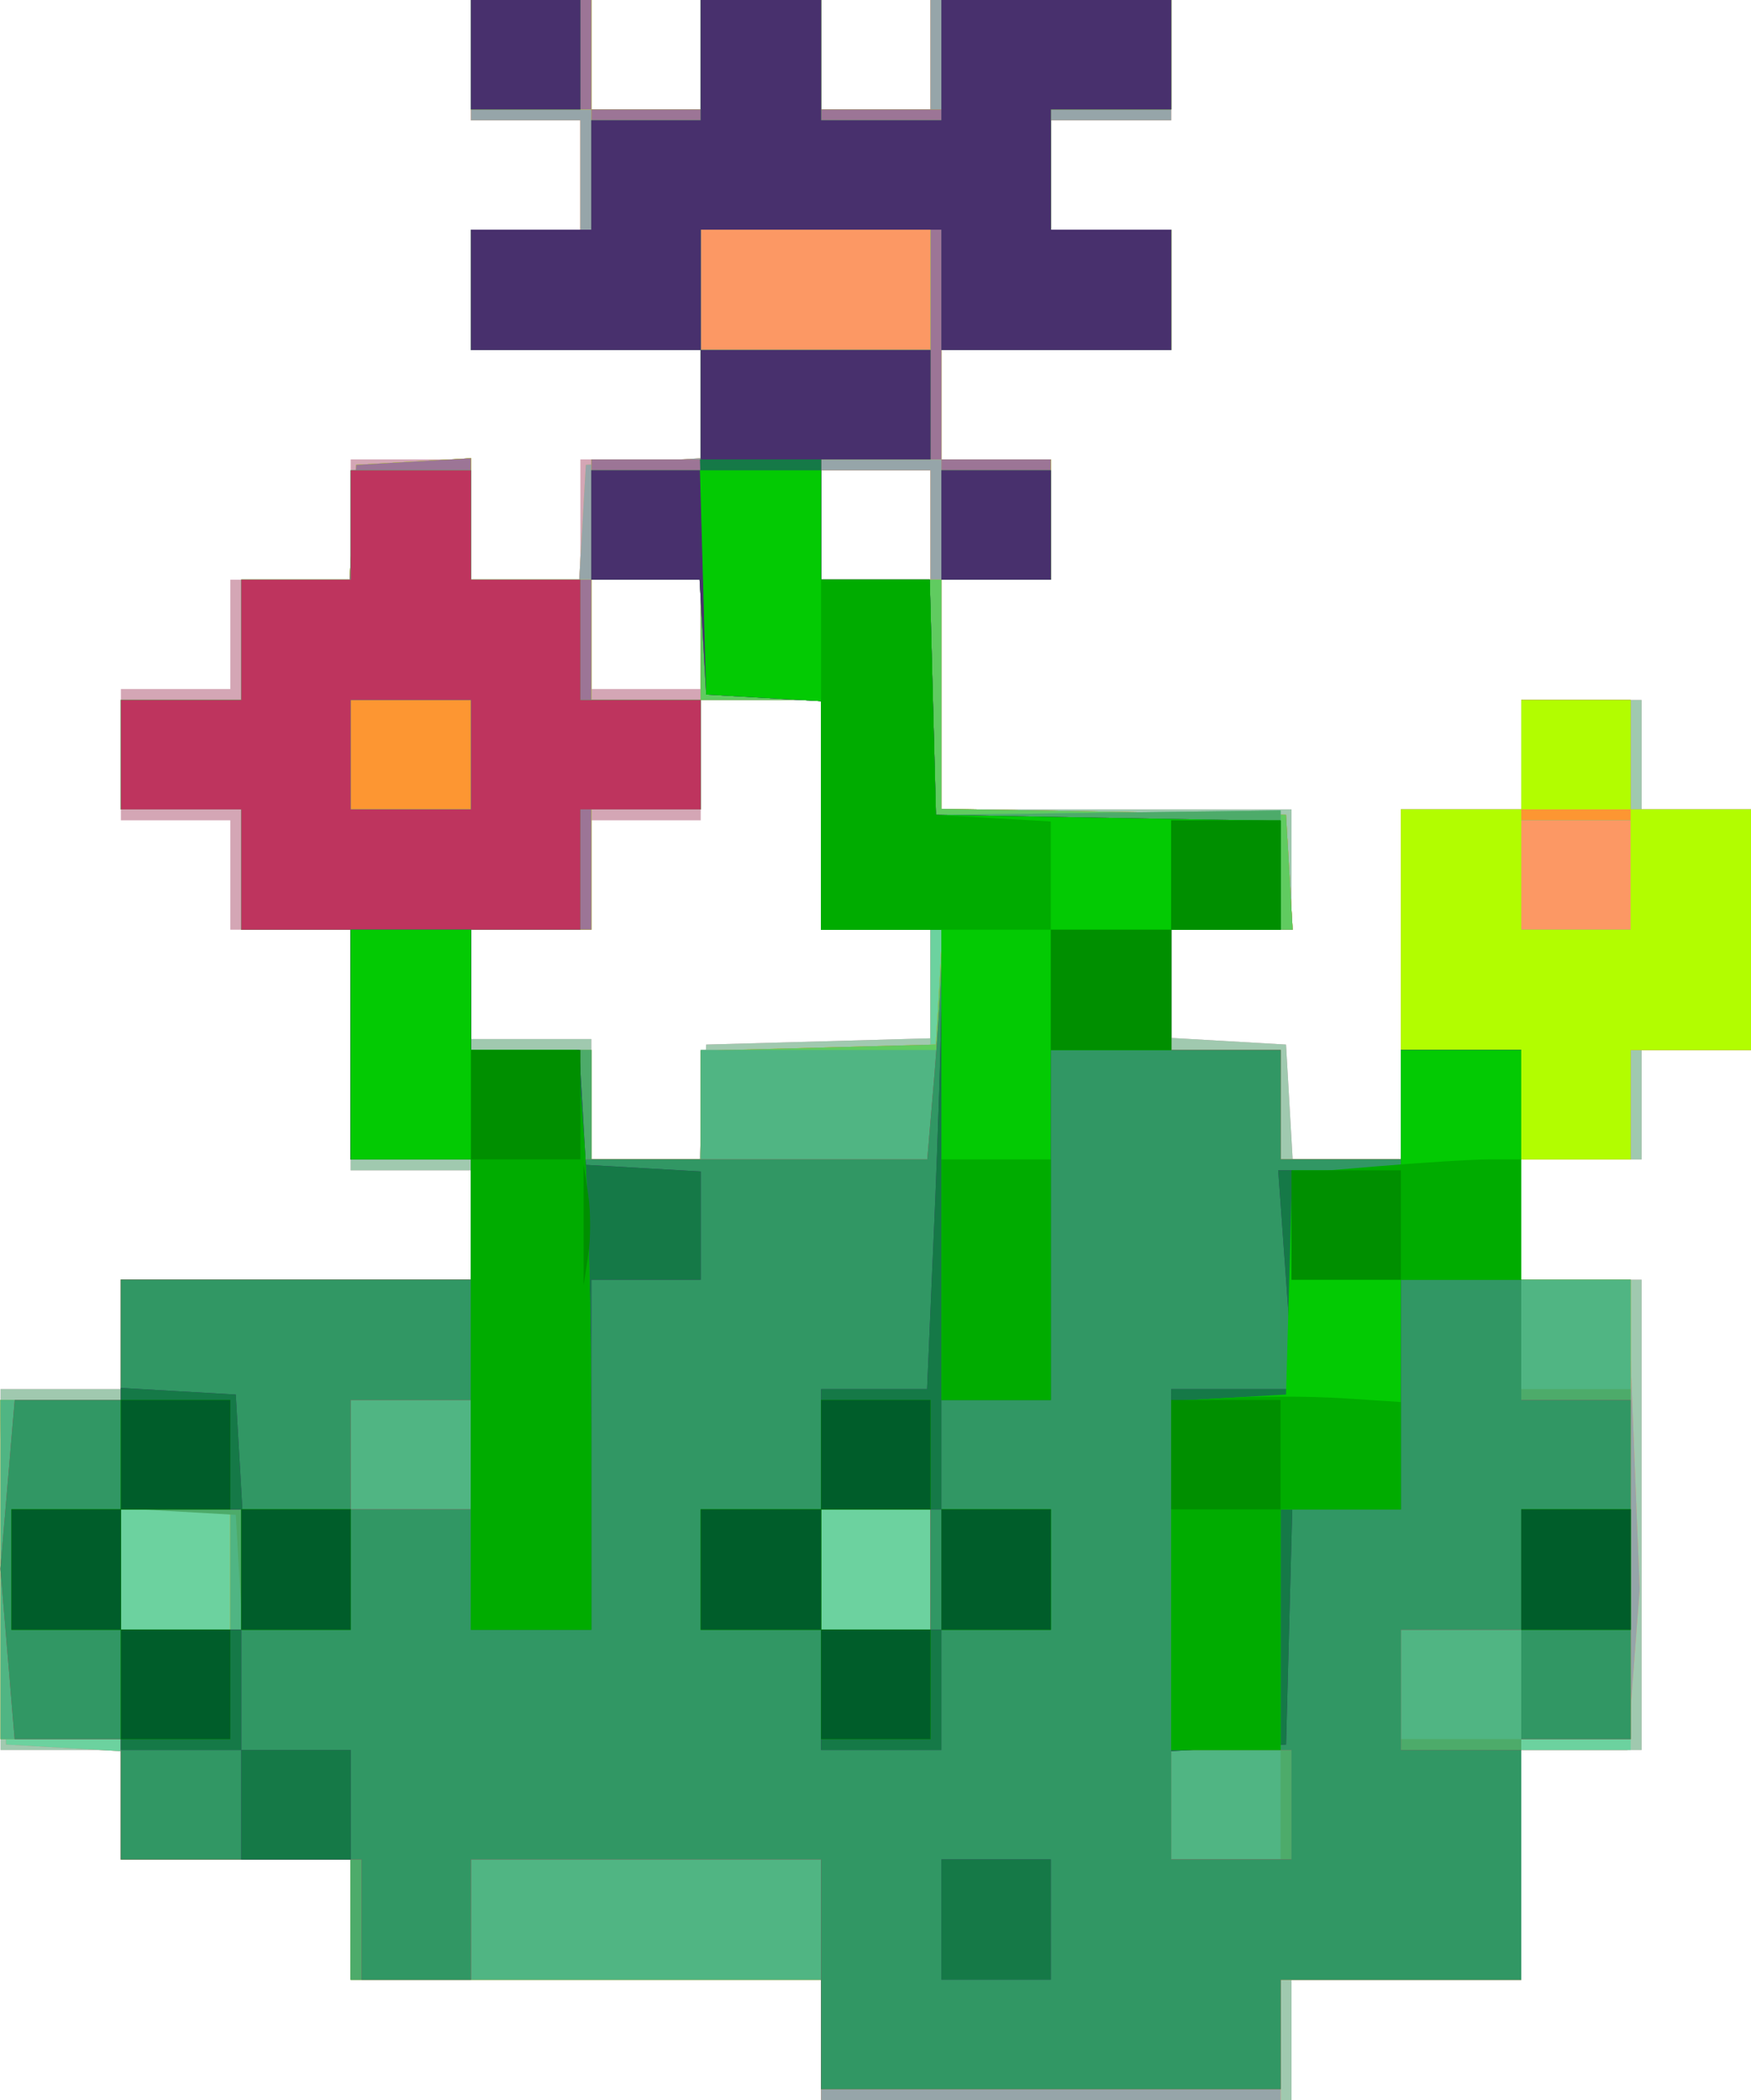
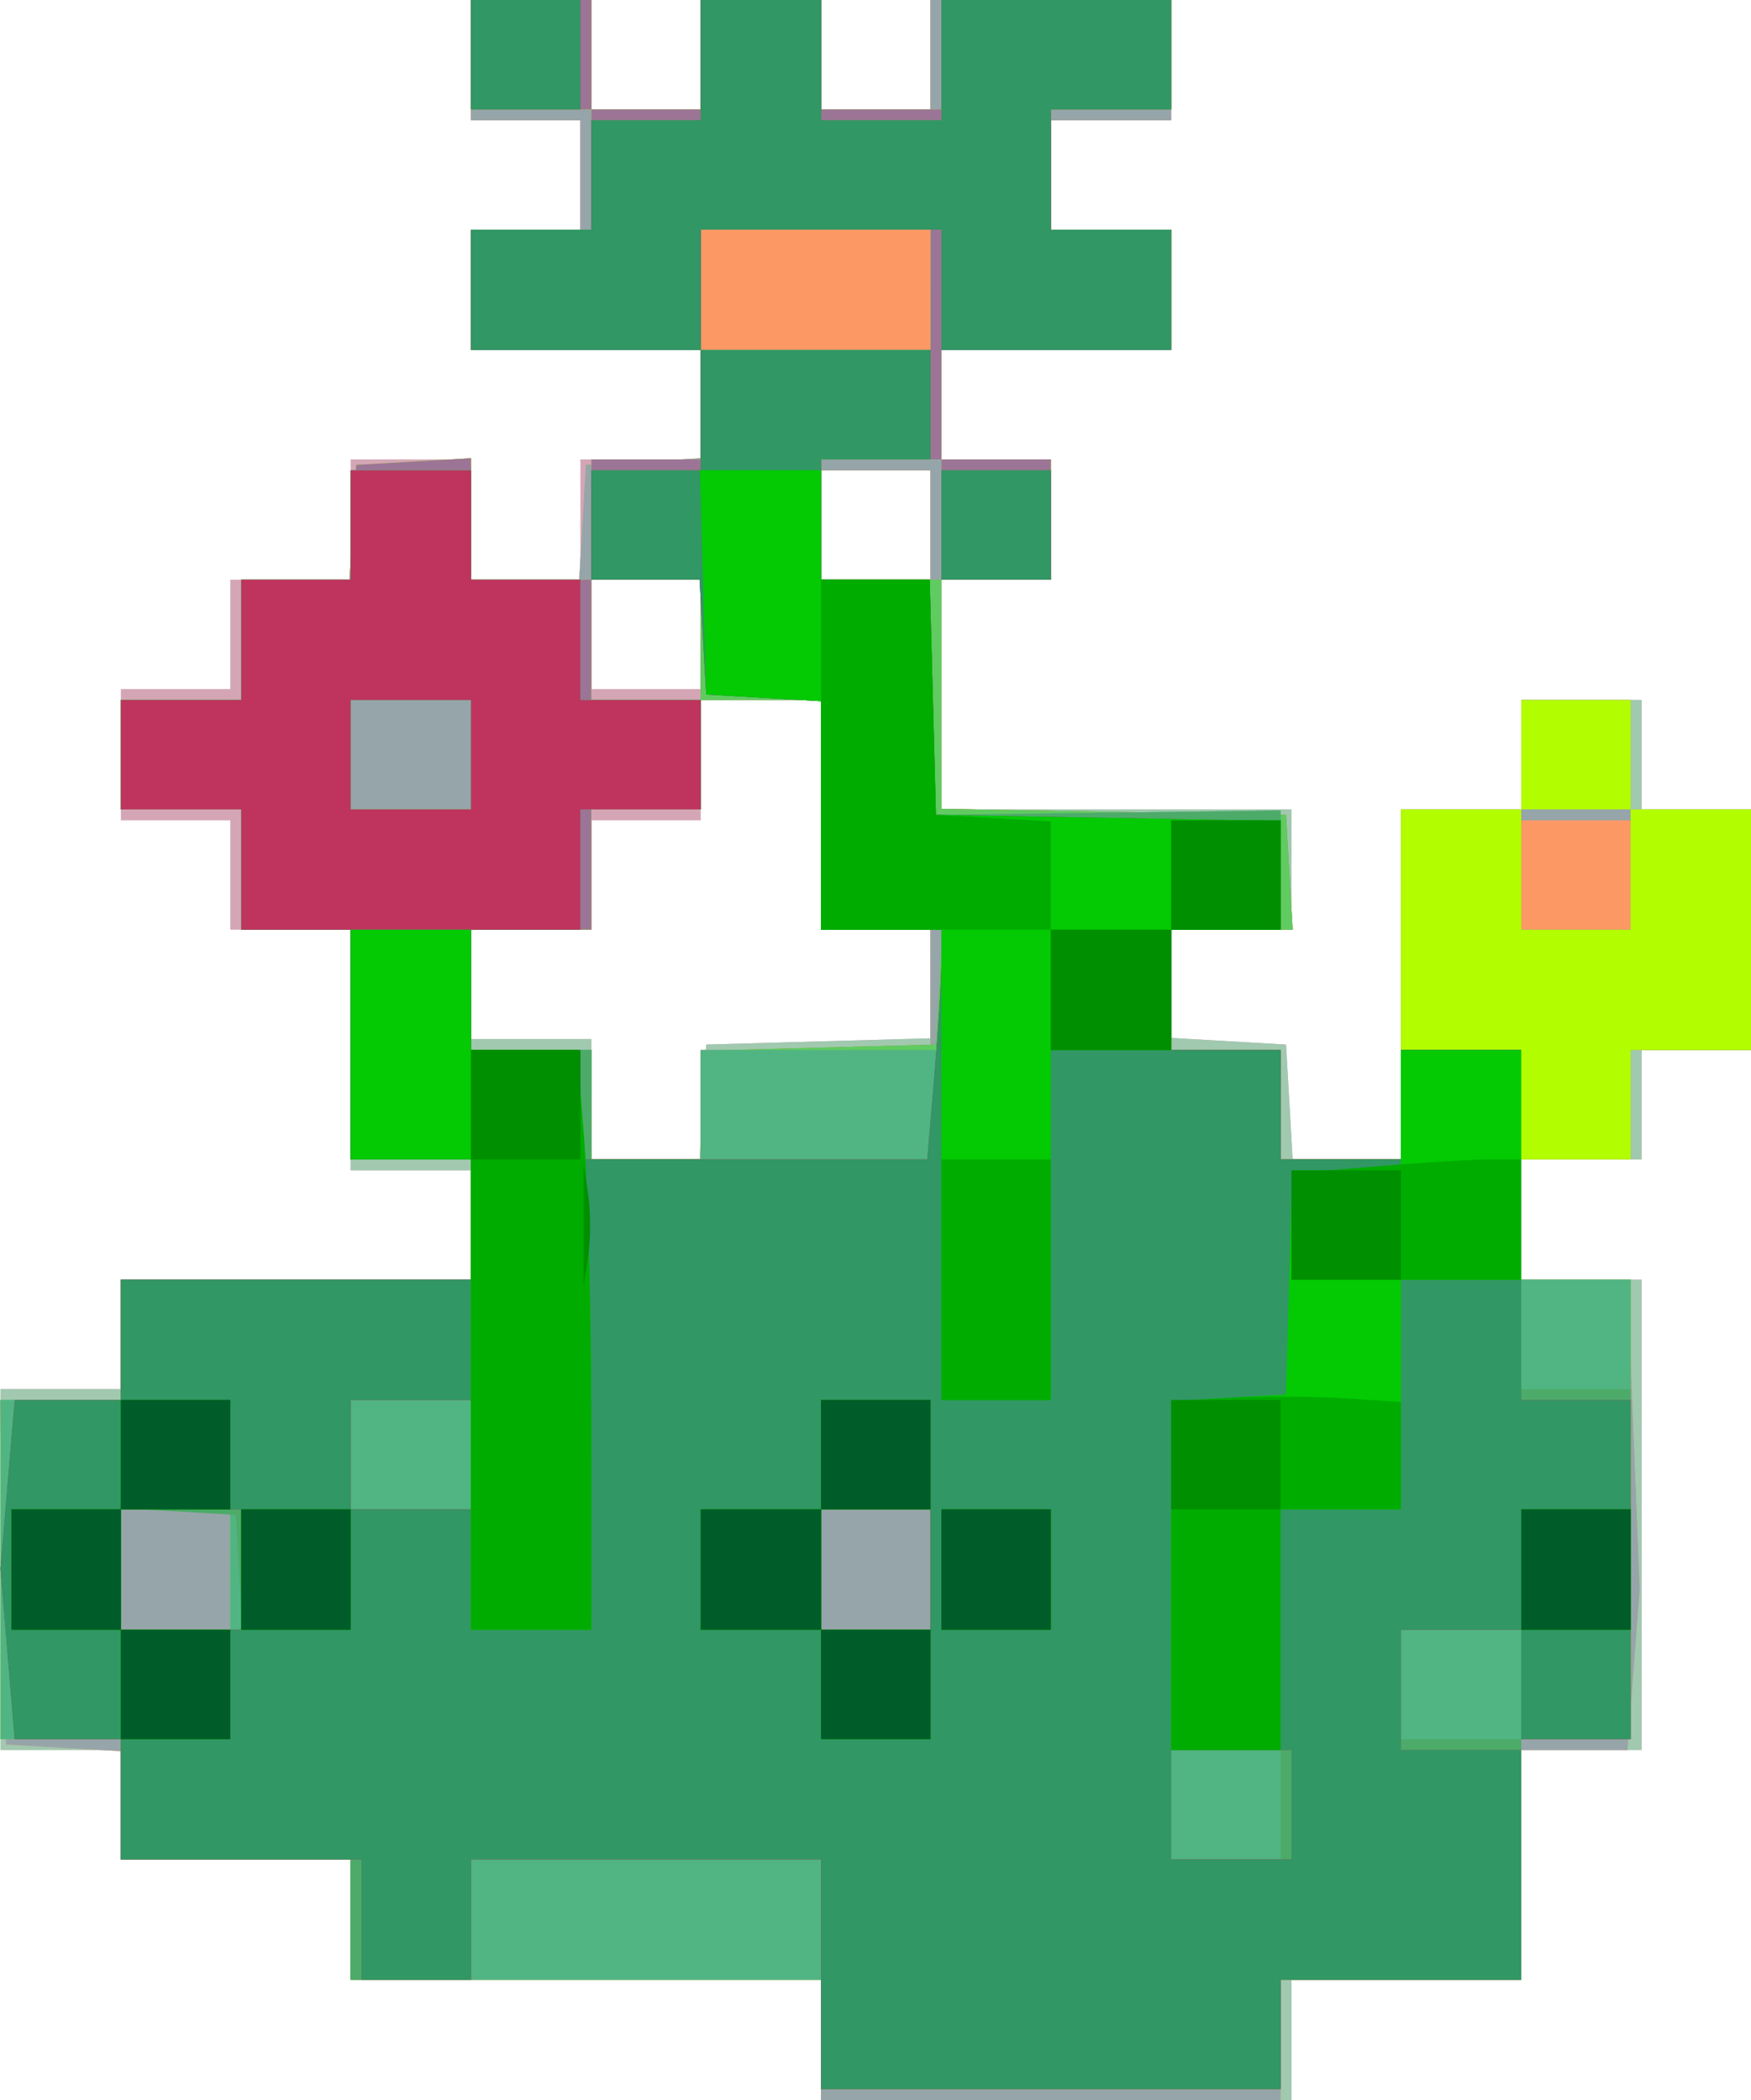
<svg xmlns="http://www.w3.org/2000/svg" width="160.051" height="192" viewBox="0 0 160.051 192">
  <path d="M75.05 186.5V181h-43v-11h-21v-10h-11v-33h11v-10h32v-10h-11V85h-11V75h-10V63h10V53h11V42h11v11h10V42h11V32h-21V21h10V11h-10V0h11v10h10V0h11v10h10V0h22v11h-11v10h11v11h-21v10h10v11h-10v21h32v11h-11v9.895l5.25.303 5.25.302.303 5.25.302 5.25h9.896V74h11V64h11v10h10v22h-10v10h-11v11h11v43h-11v21h-21v11h-43v-5.5zM64.25 100.75l.302-5.25 10.25-.285 10.25-.285V85h-10V64h-11v11h-10v10h-11v10h11v11h9.895l.303-5.25zM64.05 58v-5h-10v10h10v-5zm21-10v-5h-10v10h10v-5z" fill="#d4a6b5" />
  <path d="M75.05 186.5V181h-43v-11h-21v-10h-11v-33h11v-10h32v-10h-11V85h-10V74h-11V64h11V53h9.896l.303-5.25.302-5.25 5.25-.302 5.25-.303V53h9.895l.303-5.25.302-5.25 5.25-.302 5.25-.303V32h-21V21h10V11h-10V0h11v10h10V0h11v10h10V0h22v11h-11v10h11v11h-21v10h10v11h-10v21h32v11h-11v9.895l5.25.303 5.25.302.302 5.25.302 5.25h9.896V74h11V64h11v10h10v22h-10v10h-11v11h11v43h-11v21h-21v11h-43v-5.5zM64.25 100.75l.302-5.25 10.25-.285 10.25-.285V85h-10V64h-11V53h-10v11h10v10h-10v11h-11v10h11v11h9.895l.303-5.25zM85.05 48v-5h-10v10h10v-5z" fill="#a0c9af" />
  <path d="M75.05 186.5V181h-43v-11h-21v-9.895l-5.25-.303-5.25-.302-.275-15.75L0 128h11.051v-11h32v-11h-11V85h-10V74h-11V64h11V53h9.895l.303-5.25.302-5.25 5.25-.302 5.25-.303V53h9.895l.303-5.25.302-5.25 5.25-.302 5.25-.303V32h-21V21h10V11h-10V0h11v10h10V0h11v10h10V0h22v11h-11v10h11v11h-21v10h10v11h-10V73.949l15.75.276 15.75.275.302 5.25.302 5.25h-11.104v11h10v10h11V74h11V64h10v10h11v22h-11v10h-10v11h9.703l.56 14.148.56 14.148-.556 7.352-.556 7.352h-9.711v21h-22v11h-42v-5.5zm-11-85.5v-5h21V85h-10V64h-11V53h-10v11h10v10h-10v11h-11v11h11v10h10v-5zm21-53v-5h-10v10h10v-5z" fill="#fc9864" />
  <path d="M75.05 186.5V181h-43v-11h-21v-9.895l-5.25-.303-5.25-.302-.275-15.75L0 128h11.051v-11h32v-11h-11V85h-10V74h-11V64h11V53h9.895l.303-5.25.302-5.25 5.25-.302 5.25-.303V53h9.895l.303-5.25.302-5.25 5.25-.302 5.25-.303V32h-21V21h10V11h-10V0h11v10h10V0h11v10h10V0h22v11h-11v10h11v11h-21v10h10v11h-10V73.949l15.75.276 15.75.275.302 5.25.302 5.25h-11.104v11h10v10h11V74h11V64h10v10h11v22h-11v10h-10v11h9.703l.56 14.148.56 14.148-.556 7.352-.556 7.352h-9.711v21h-22v11h-42v-5.5zm-11-85.5v-5h21V85h-10V64h-11V53h-10v11h10v10h-10v11h-11v11h11v10h10v-5zm85-21v-5h-10v10h10v-5zm-64-32v-5h-10v10h10v-5zm0-21.5V21h-21v11h21v-5.5z" fill="#96a5a9" />
-   <path d="M75.05 186v-5h-43v-11h-21v-9.895l-5.25-.303-5.25-.302-.275-15.75L0 128h11.051v-11h32v-11h-11V85h-10V74h-11V64h11V53h9.895l.303-5.25.302-5.25 5.25-.302 5.25-.303V53h11V42h10V32h-21V21h11V10h-11V0h11v10h10V0h11v10h11V0h21v10h-11v11h11v11h-21v10h10v11h-10V73.949l15.75.276 15.75.275.302 5.25.302 5.25h-11.104v11h10v10h11V74h11V64h10v10h11v22h-11v10h-10v11h10v43h-10v21h-22v10h-42v-5zm-11-85v-5h21V85h-10V64h-11V53h-10v11h10v10h-10v11h-11v11h11v10h10v-5zm85-21v-5h-10v10h10v-5zm-63-32.5V42h-11v11h11v-5.5zm-1-21V21h-21v11h21v-5.5z" fill="#6cd29f" />
-   <path d="M75.05 186v-5h-43v-11h-21v-11h-11v-31h11v-11h32v-11h-11V85h-10V74h-11V64h11V53h9.896l.303-5.25.302-5.25 5.25-.302 5.25-.303V53h11V42h10V32h-21V21h11V10h-11V0h11v10h10V0h11v10h11V0h21v10h-11v11h11v11h-21v10h10v11h-10V73.949l15.75.276 15.75.275.302 5.25.302 5.25h-11.104v11h10v10h11V74h11V64h10v10h11v22h-11v10h-10v11h10v42h-10v22h-22v10h-42v-5zm-54-42.5V138h-10v11h10v-5.5zm64 0V138h-10v11h10v-5.5zm-21-42.466v-4.966l10.75-.284 10.75-.284.303-5.25.302-5.25H75.051V64h-11V53h-10v11h10v10h-10v11h-11v11h11v10h10v-4.966zm85-21.034v-5h-10v10h10v-5zm-63-32.5V42h-11v11h11v-5.5zm-1-21V21h-21v11h21v-5.5z" fill="#fd9632" />
  <path d="M75.05 186v-5h-43v-11h-21v-11h-11v-31h11v-11h32v-11h-11V85h-10V74h-11V64h11V53h9.896l.303-5.25.302-5.25 5.25-.302 5.25-.303V53h11V42h10V32h-21V21h11V10h-11V0h11v10h10V0h11v10h11V0h21v10h-11v11h11v11h-21v10h10v11h-10V73.949l15.75.276 15.75.275.302 5.25.302 5.25h-11.104v11h10v10h11V74h11V64h10v10h11v22h-11v10h-10v11h10v42h-10v22h-22v10h-42v-5zm-54-42.5V138h-10v11h10v-5.5zm64 0V138h-10v11h10v-5.5zm-21-42.466v-4.966l10.75-.284 10.75-.284.303-5.25.302-5.25H75.051V64h-11V53h-10v11h10v10h-10v11h-11v11h11v10h10v-4.966zm85-21.534V74h-10v11h10v-5.5zM43.05 69v-5h-11v10h11v-5zm43-21.5V42h-11v11h11v-5.5zm-1-21V21h-21v11h21v-5.5z" fill="#b2fd00" />
  <path d="M75.05 186v-5h-43v-11h-21v-11h-11v-31h11v-11h32v-11h-11V85h-10V74h-11V64h11V53h9.896l.303-5.25.302-5.25 5.25-.302 5.25-.303V53h11V42h10V32h-21V21h11V10h-11V0h11v10h10V0h11v10h11V0h21v10h-11v11h11v11h-21v10h10v11h-10V73.949l15.75.276 15.75.275.302 5.25.302 5.25h-11.104v11h10v10h11V96h11v21h10v42h-10v22h-22v10h-42v-5zm-54-42.5V138h-10v11h10v-5.5zm64 0V138h-10v11h10v-5.5zm-21-42.466v-4.966l10.75-.284 10.75-.284.303-5.25.302-5.25H75.051V64h-11V53h-10v11h10v10h-10v11h-11v11h11v10h10v-4.966zM43.05 69v-5h-11v10h11v-5zm43-21.5V42h-11v11h11v-5.5zm-1-21V21h-21v11h21v-5.5z" fill="#9c7596" />
  <path d="M75.05 186v-5h-43v-11h-21v-11h-11v-31h11v-11h32v-11h-11V85h-10V74h-11V64h11V53h10V43h11v10h10v11h11V53h-10V43h10V32h-21V21h11V11h10V0h11v11h11V0h21v10h-11v11h11v11h-21V21h-22v11h21v10h-10v11h11V43h10v10h-10V73.949l15.75.276 15.75.275.303 5.25.302 5.25h-11.104v11h10v10h11V96h11v21h10v42h-10v22h-22v10h-42v-5zm-54-42.5V138h-10v11h10v-5.5zm64 0V138h-10v11h10v-5.5zm-21-42.466v-4.966l10.75-.284 10.75-.284.303-5.25.302-5.25H75.051V64h-11v10h-11v11h-10v11h11v10h10v-4.966zM43.05 69v-5h-11v10h11v-5zm0-64V0h10v10h-10V5z" fill="#60cb60" />
  <path d="M75.05 186v-5h-43v-11h-21v-11h-11v-31h11v-11h32v-11h-11V85h-10V74h-11V64h11V53h10V43h11v10h10v11h11v10h-11v11h-10v11h11v10h10V96h22V85h-11V64.105l-5.25-.303-5.25-.302-.301-5.25-.303-5.25h-9.895V43h10V32h-21V21h11V11h10V0h11v11h11V0h21v10h-11v11h11v11h-21V21h-22v11h21v10h-10v11h9.932l.284 10.75.284 10.75 15.75-.2 15.75-.2V85h-10v11h10v10h11V96h11v21h10v42h-10v22h-22v10h-42v-5zm-54-42.5V138h-10v11h10v-5.5zm64 0V138h-10v11h10v-5.5zm-42-74.5v-5h-11v10h11v-5zm43-21v-5h10v10h-10v-5zm-43-43V0h10v10h-10V5z" fill="#50b583" />
  <path d="M75.05 180.5V170h-32v11h-11v-11h-21v-11H1.339l-.649-7.785-.65-7.784.653-7.716.652-7.715h9.707v-11h32v-11h-11V85h-10V74h-11V64h11V53h10V43h11v10h10v11h11v10h-11v11h-10v11h11v10h30.706l.647-7.65c.356-4.209.647-8.934.647-10.5V85h-11V64.105l-5.25-.303-5.25-.302-.302-5.25-.303-5.25h-9.895V43h10V32h-21V21h11V11h10V0h11v11h11V0h21v10h-11v11h11v11h-21V21h-22v11h21v10h-10v11h9.932l.284 10.75.284 10.75 15.75-.2 15.75-.2V85h-10v11h10v10h11V96h11v31h10v32h-10v22h-22v10h-42v-10.5zm42-15.5v-5h-10v10h10v-5zm22-11v-5h-11v10h11v-5zM21.854 143.75l-.302-5.25-5.25-.302-5.25-.303V149h11.104l-.302-5.25zm63.198-.25V138h-10v11h10v-5.5zm-42-10.5v-5h-11v10h11v-5zm0-64v-5h-11v10h11v-5zm43-21v-5h10v10h-10v-5zm-43-43V0h10v10h-10V5z" fill="#4dab6a" />
  <path d="M75.05 180.5V170h-32v11h-10v-11h-22v-11H1.339l-.649-7.785-.65-7.784.653-7.716.652-7.715h9.707v-11h32v-11h-11V85h-10V74h-11V64h11V53h10V43h11v10h10v11h11v10h-11v11h-10v11h10v10h31.706l.647-7.65c.356-4.209.647-8.934.647-10.5V85h-11V64.105l-5.25-.303-5.25-.302-.302-5.25-.303-5.25h-9.895V43h10V32h-21V21h11V11h10V0h11v11h11V0h21v10h-11v11h11v11h-21V21h-22v11h21v10h-10v11h9.932l.284 10.75.284 10.75 15.75.275 15.75.276V85h-10v11h10v10h11V96h11v32h10v31h-10v-10h-11v11h11v21h-22v10h-42v-10.5zm43-15.5v-5h-11v10h11v-5zm-96-21.5V138h-11v11h11v-5.5zm63 0V138h-10v11h10v-5.5zm-42-10.5v-5h-11v10h11v-5zm0-64v-5h-11v10h11v-5zm43-21v-5h10v10h-10v-5zm-43-43V0h10v10h-10V5z" fill="#be345e" />
  <path d="M75.05 180.5V170h-32v11h-10v-11h-22v-11H1.339l-.649-7.785-.65-7.784.653-7.716.652-7.715h9.707v-11h32v-11h-11V85h11v11h10v10h31.706l.647-7.65c.356-4.209.647-8.934.647-10.5V85h-11V64.105l-5.25-.303-5.25-.302-.302-5.25-.303-5.25h-9.895V43h10V32h-21V21h11V11h10V0h11v11h11V0h21v10h-11v11h11v11h-21V21h-22v11h21v10h-10v11h9.932l.284 10.75.284 10.75 15.75.275 15.75.276V85h-10v11h10v10h11V96h11v32h10v31h-10v-10h-11v11h11v21h-22v10h-42v-10.5zm43-15.5v-5h-11v10h11v-5zm-96-21.5V138h-11v11h11v-5.5zm63 0V138h-10v11h10v-5.5zm-42-10.5v-5h-11v10h11v-5zm43-85v-5h10v10h-10v-5zm-43-43V0h10v10h-10V5z" fill="#319764" />
-   <path d="M86.05 175.5V170h10v11h-10v-5.5zm-64-10.5v-5h-11v-11h-10v-11h10v-11.105l5.25.303 5.25.302.303 5.25.302 5.25h9.896v11h-10v11h10v10h-10v-5zm0-21.5V138h-11v11h11v-5.5zm53 11V149h-11v-11h11v-11h9.689l.656-15.159c.36-8.337.656-17.787.656-21V85h-11V64.105l-5.25-.303-5.25-.302-.302-5.25-.303-5.25h-9.895V43h10V32h-21V21h11V11h10V0h11v11h11V0h21v10h-11v11h11v11h-21V21h-22v11h21v10h-10v11h9.932l.284 10.75.284 10.75 15.75.275 15.75.276V85h-10v11h-11v32h-10v10h10v11h-10v11h-11v-5.5zm11-11V138h-11v11h11v-5.5zm21 .052V127H118.268l-.716-10-.716-10h11.216V96h11v21h-11v21h-9.933l-.283 10.75-.284 10.75-5.25.302-5.25.303v-16.553zm-64-16.052V106h-11V85h11v11h9.896l.303 5.25.302 5.25 5.25.302 5.25.303V117h-10v32h-11v-21.5zm96 16V138h10v11h-10v-5.5zm-53-95.5v-5h10v10h-10v-5zm-43-43V0h10v10h-10V5z" fill="#48306d" />
-   <path d="M86.05 175.5V170h10v11h-10v-5.5zm-64-10.5v-5h-11v-11h-10v-11h10v-11.105l5.25.303 5.25.302.303 5.25.302 5.25h9.896v11h-10v11h10v10h-10v-5zm0-21.5V138h-11v11h11v-5.5zm53 11V149h-11v-11h11v-11h9.689l.656-15.159c.36-8.337.656-17.787.656-21V85h-11V64.105l-5.25-.303-5.25-.302-.284-10.75L63.983 42h11.068v11h9.932l.284 10.75.284 10.75 15.75.275 15.75.276V85h-10v11h-11v32h-10v10h10v11h-10v11h-11v-5.5zm11-11V138h-11v11h11v-5.5zm21 .052V127H118.268l-.716-10-.716-10h11.216V96h11v21h-11v21h-9.933l-.283 10.75-.284 10.75-5.25.302-5.25.303v-16.553zm-64-16.052V106h-11V85h11v11h9.896l.303 5.25.302 5.25 5.25.302 5.25.303V117h-10v32h-11v-21.5zm96 16V138h10v11h-10v-5.5z" fill="#157947" />
  <path d="M107.05 144.052v-15.947l5.25-.303 5.25-.302.286-10.25.285-10.25h9.93V96h11v21h-11v21h-11v22h-10v-15.948zm-96 9.948v-5h-10v-11h10v-10h10v10h-10v11h10v10h-10v-5zm64 0v-5h-11v-11h11v-10h10v10h-10v11h10v10h-10v-5zm-53-10.5V138h10v11h-10v-5.5zm21-16V106h-11V85h11v11h9.704l.643 8.25c.353 4.538.645 16.463.648 26.5L54.05 149h-11v-21.5zm43 16V138h10v11h-10v-5.5zm53 0V138h10v11h-10v-5.5zm-53-37V85h-11V64.105l-5.25-.303-5.25-.302-.284-10.25L63.98 43h11.07v10h9.932l.284 10.75.284 10.75 15.75.275 15.75.276V85h-10v11h-11v32h-10v-21.5z" fill="#03ca03" />
  <path d="M107.05 144.052v-15.947l5.25-.303c2.888-.166 7.613-.148 10.5.04l5.25.343V138h-11v22h-10v-15.948zm-96 9.948v-5h-10v-11h10v-10h10v10h-10v11h10v10h-10v-5zm64 0v-5h-11v-11h11v-10h10v10h-10v11h10v10h-10v-5zm-53-10.5V138h10v11h-10v-5.5zm21-21V96h9.704l.643 8.25c.353 4.538.645 16.463.648 26.5L54.05 149h-11v-26.5zm43 21V138h10v11h-10v-5.5zm53 0V138h10v11h-10v-5.5zm-53-26.5v-11h10v22h-10v-11zm32-4.853v-4.854l7.652-.646c4.208-.356 8.933-.647 10.5-.647h2.849v11h-21v-4.853zm-22-21.647V85h-21V53h9.933l.284 10.75.284 10.75 5.25.302 5.25.303V85h11V75h10v10h-10v11h-11v-5.5z" fill="#00ac00" />
  <path d="M11.05 154v-5h-10v-11h10v-10h10v10h-10v11h10v10h-10v-5zm64 0v-5h-11v-11h11v-10h10v10h-10v11h10v10h-10v-5zm-53-10.5V138h10v11h-10v-5.5zm64 0V138h10v11h-10v-5.5zm53 0V138h10v11h-10v-5.5zm-32-10.5v-5h10v10h-10v-5zm-53.7-21v-5.5l.417 2.75c.23 1.512.23 3.987 0 5.5l-.417 2.75V112zm64.7 0v-5h10v10h-10v-5zm-75-11v-5h10v10h-10v-5zm53-10.5V85h11V75h10v10h-10v11h-11v-5.5z" fill="#008f00" />
  <path d="M11.05 154v-5h-10v-11h10v-10h10v10h-10v11h10v10h-10v-5zm64 0v-5h-11v-11h11v-10h10v10h-10v11h10v10h-10v-5zm-53-10.5V138h10v11h-10v-5.5zm64 0V138h10v11h-10v-5.5zm53 0V138h10v11h-10v-5.5z" fill="#005d2a" />
</svg>